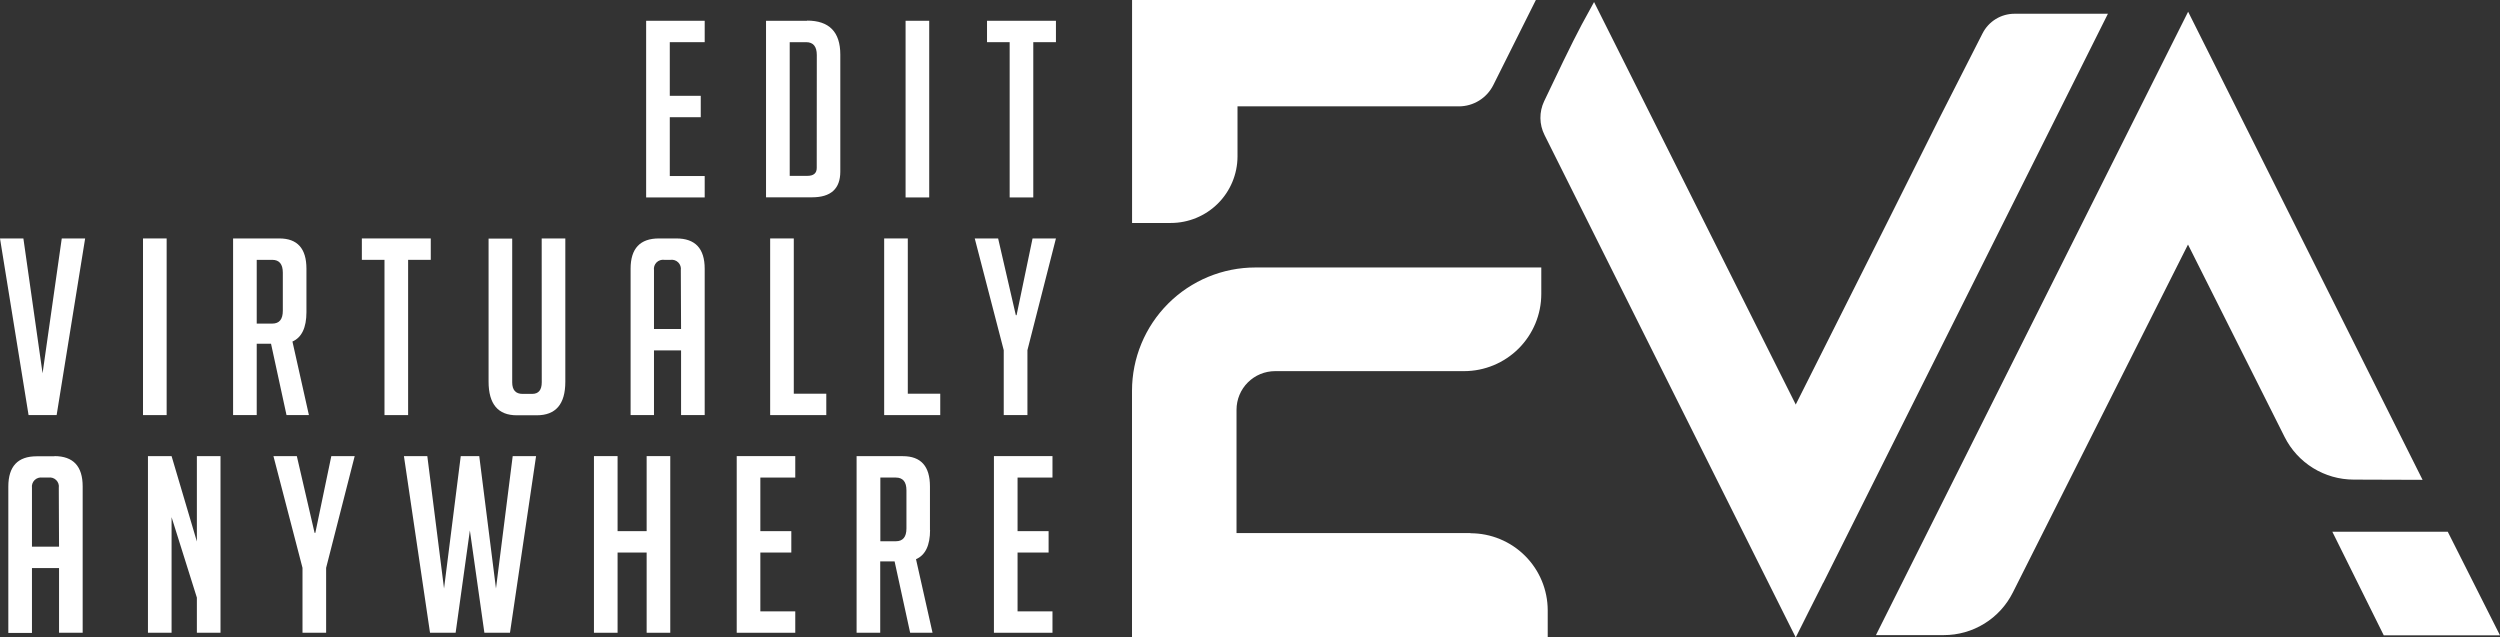
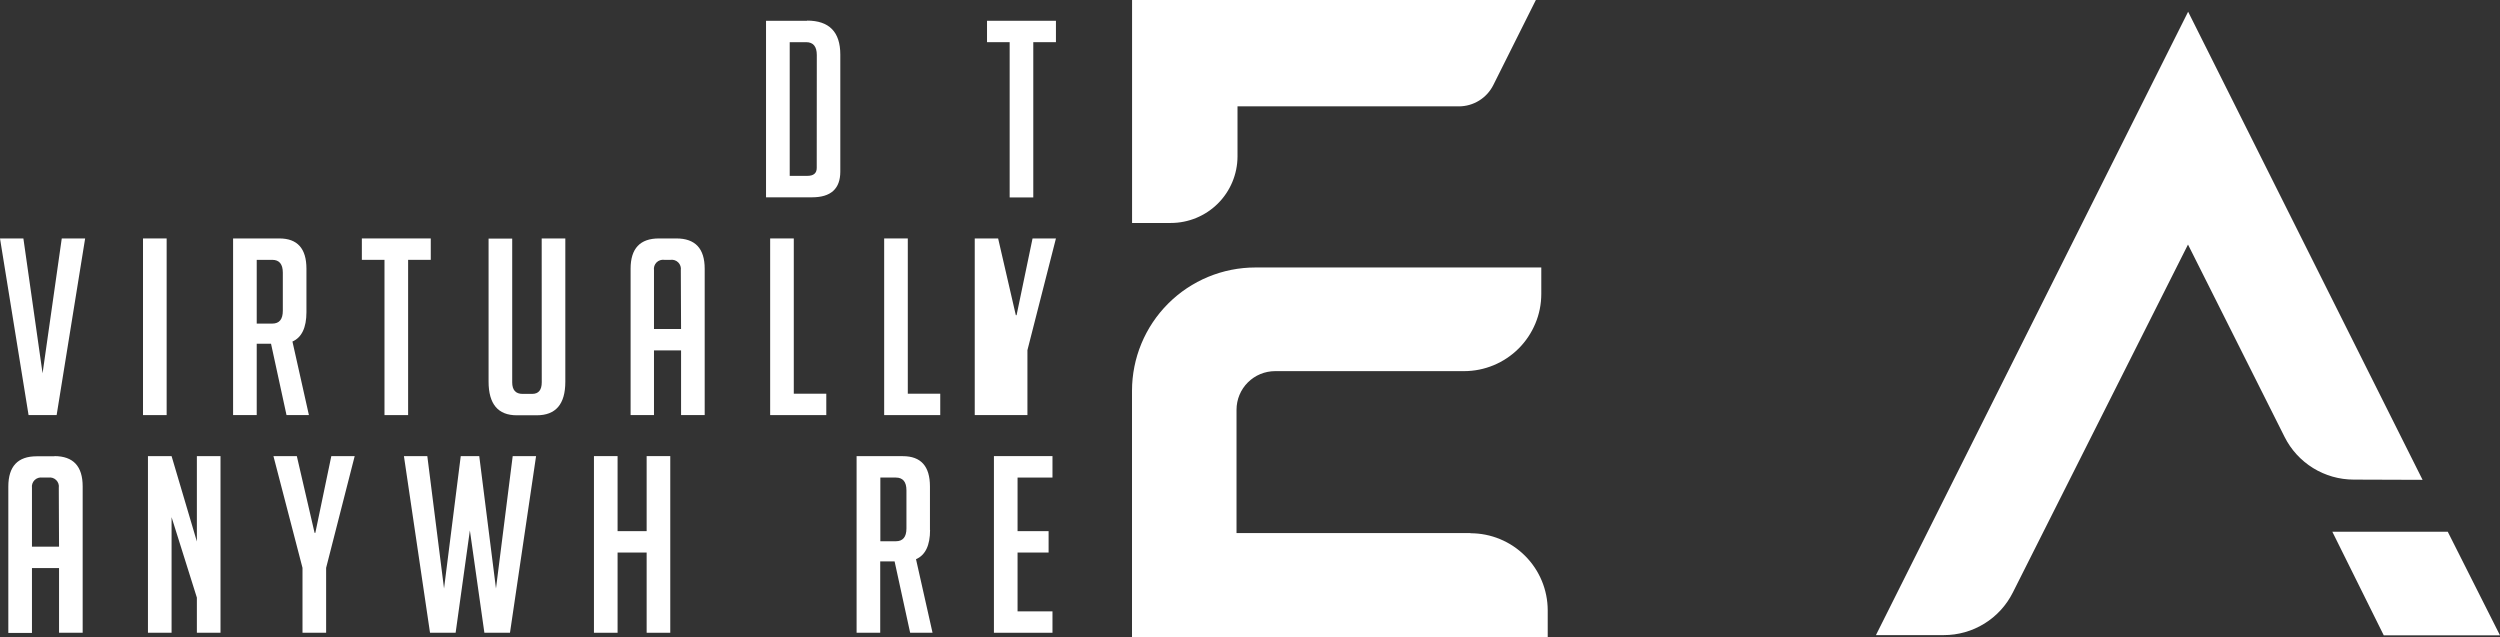
<svg xmlns="http://www.w3.org/2000/svg" width="251" height="64" viewBox="0 0 251 64" fill="none">
  <rect x="0" y="0" width="251" height="64" fill="#333333" stroke="none" />
-   <path d="M183.061 58.509L211.635 1.381H202.257C201.592 1.381 200.941 1.565 200.374 1.912C199.808 2.26 199.349 2.757 199.048 3.349L194.712 11.868L189.546 22.2L180.304 40.593V40.636L160.043 0.204L158.804 2.47C157.85 4.247 156.066 7.974 155.031 10.165C154.779 10.695 154.651 11.276 154.658 11.863C154.664 12.45 154.805 13.027 155.069 13.552L180.292 64L181.531 61.524L182.893 58.825L183.036 58.527" fill="white" />
  <path d="M124.246 15.725V10.679H146.465C147.186 10.679 147.892 10.478 148.505 10.099C149.118 9.719 149.613 9.176 149.933 8.531L154.201 0H113.66V22.386H117.55C119.32 22.386 121.019 21.685 122.273 20.437C123.528 19.188 124.237 17.494 124.246 15.725Z" fill="white" />
  <path d="M245.753 53.383H234.164L239.33 63.789H251L245.753 53.383Z" fill="white" />
  <path d="M243.226 48.176L219.688 1.176L188.344 63.765H195.158C196.595 63.766 198.003 63.367 199.226 62.614C200.449 61.861 201.439 60.782 202.083 59.499L219.675 24.552L229.376 43.874C230.021 45.158 231.011 46.239 232.235 46.994C233.459 47.749 234.869 48.15 236.307 48.152L243.226 48.176Z" fill="white" />
  <path d="M147.642 53.519H124.147V41.138C124.147 40.11 124.555 39.124 125.282 38.397C126.009 37.67 126.996 37.262 128.024 37.262H146.991C149.048 37.261 151.019 36.443 152.473 34.99C153.927 33.537 154.745 31.566 154.746 29.511V26.855H126.042C122.756 26.855 119.605 28.16 117.282 30.482C114.959 32.804 113.653 35.953 113.653 39.237V64H155.391V61.288C155.391 59.233 154.574 57.261 153.119 55.808C151.665 54.354 149.692 53.538 147.635 53.538" fill="white" />
-   <path d="M70.751 17.674H67.246V11.768H70.355V9.62H67.246V4.234H70.751V2.086H64.873V19.823H70.751V17.674Z" fill="white" />
  <path d="M81.034 2.086H76.909V19.81H81.53C83.417 19.81 84.362 18.954 84.367 17.241V5.479C84.367 3.209 83.256 2.072 81.034 2.068V2.086ZM82 16.863C82 17.39 81.684 17.656 81.059 17.656H79.287V4.234H80.941C81.647 4.234 82.007 4.668 82.007 5.522L82 16.863Z" fill="white" />
-   <path d="M93.293 2.086H90.92V19.823H93.293V2.086Z" fill="white" />
  <path d="M99.097 4.234H101.37V19.823H103.742V4.234H106.016V2.086H99.097V4.234Z" fill="white" />
  <path d="M4.274 37.479L2.348 23.94H0L2.868 41.676H5.686L8.548 23.94H6.201L4.274 37.479Z" fill="white" />
  <path d="M16.731 23.94H14.358V41.676H16.731V23.94Z" fill="white" />
  <path d="M31.015 41.676L29.361 34.291C30.294 33.878 30.763 32.898 30.767 31.35V26.979C30.767 24.953 29.861 23.94 28.048 23.94H23.402V41.676H25.775V34.514H27.212L28.766 41.676H31.015ZM28.395 31.201C28.395 32.062 28.042 32.489 27.335 32.489H25.775V26.088H27.335C28.042 26.088 28.395 26.521 28.395 27.376V31.201Z" fill="white" />
  <path d="M40.975 41.676V26.088H43.249V23.94H36.33V26.088H38.603V41.676H40.975Z" fill="white" />
  <path d="M54.392 38.383C54.392 39.157 54.07 39.547 53.426 39.547H52.466C51.772 39.547 51.425 39.157 51.425 38.383V23.958H49.053V38.308C49.053 40.57 50.001 41.699 51.896 41.695H53.891C55.803 41.695 56.758 40.574 56.758 38.333V23.94H54.386L54.392 38.383Z" fill="white" />
  <path d="M67.933 23.94H66.155C64.26 23.94 63.312 24.953 63.312 26.979V41.676H65.66V35.182H68.379V41.676H70.751V26.979C70.751 24.953 69.804 23.94 67.908 23.94H67.933ZM68.379 33.034H65.66V27.128C65.639 26.986 65.651 26.842 65.696 26.706C65.741 26.571 65.817 26.448 65.918 26.346C66.02 26.245 66.143 26.169 66.279 26.125C66.415 26.08 66.559 26.067 66.7 26.088H67.32C67.461 26.068 67.605 26.081 67.74 26.127C67.874 26.172 67.997 26.248 68.097 26.349C68.198 26.45 68.273 26.573 68.318 26.708C68.362 26.843 68.375 26.987 68.354 27.128L68.379 33.034Z" fill="white" />
  <path d="M79.696 23.94H77.324V41.676H82.96V39.528H79.696V23.94Z" fill="white" />
  <path d="M91.143 23.94H88.771V41.676H94.401V39.528H91.143V23.94Z" fill="white" />
-   <path d="M102.064 31.647H101.989L100.212 23.94H97.864L100.775 35.157V41.676H103.154V35.157L106.016 23.94H103.668L102.064 31.647Z" fill="white" />
+   <path d="M102.064 31.647H101.989L100.212 23.94H97.864V41.676H103.154V35.157L106.016 23.94H103.668L102.064 31.647Z" fill="white" />
  <path d="M5.463 45.812H3.679C1.784 45.812 0.836 46.825 0.836 48.851V63.548H3.209V57.035H5.928V63.529H8.3V48.833C8.3 46.81 7.355 45.797 5.463 45.793V45.812ZM5.928 54.887H3.209V48.981C3.189 48.84 3.202 48.697 3.248 48.562C3.293 48.427 3.369 48.304 3.47 48.204C3.571 48.104 3.694 48.028 3.829 47.984C3.965 47.939 4.108 47.927 4.249 47.947H4.869C5.009 47.926 5.153 47.939 5.288 47.983C5.423 48.028 5.546 48.104 5.646 48.204C5.747 48.305 5.823 48.427 5.867 48.562C5.912 48.697 5.924 48.841 5.903 48.981L5.928 54.887Z" fill="white" />
  <path d="M19.766 54.367L17.226 45.793H14.854V63.529H17.226V51.922L19.766 60.001V63.529H22.139V45.793H19.766V54.367Z" fill="white" />
  <path d="M31.659 53.501H31.585L29.801 45.793H27.453L30.371 57.011V63.529H32.743V57.011L35.611 45.793H33.264L31.659 53.501Z" fill="white" />
  <path d="M49.796 59.084L48.117 45.793H46.259L44.581 59.084L42.902 45.793H40.554L43.174 63.529H45.745L47.176 53.253L48.632 63.529H51.202L53.822 45.793H51.475L49.796 59.084Z" fill="white" />
  <path d="M64.923 53.327H62.005V45.793H59.633V63.529H62.005V55.475H64.923V63.529H67.295V45.793H64.923V53.327Z" fill="white" />
-   <path d="M73.966 63.529H79.845V61.381H76.339V55.475H79.448V53.327H76.339V47.947H79.845V45.793H73.966V63.529Z" fill="white" />
  <path d="M93.367 53.203V48.833C93.367 46.808 92.456 45.799 90.648 45.799H86.002V63.529H88.374V56.367H89.818L91.379 63.529H93.627L91.967 56.144C92.909 55.735 93.379 54.751 93.379 53.203H93.367ZM91.007 53.055C91.007 53.915 90.648 54.342 89.942 54.342H88.387V47.947H89.942C90.648 47.947 91.007 48.374 91.007 49.229V53.055Z" fill="white" />
  <path d="M99.79 63.529H105.669V61.381H102.163V55.475H105.279V53.327H102.163V47.947H105.669V45.793H99.79V63.529Z" fill="white" />
</svg>